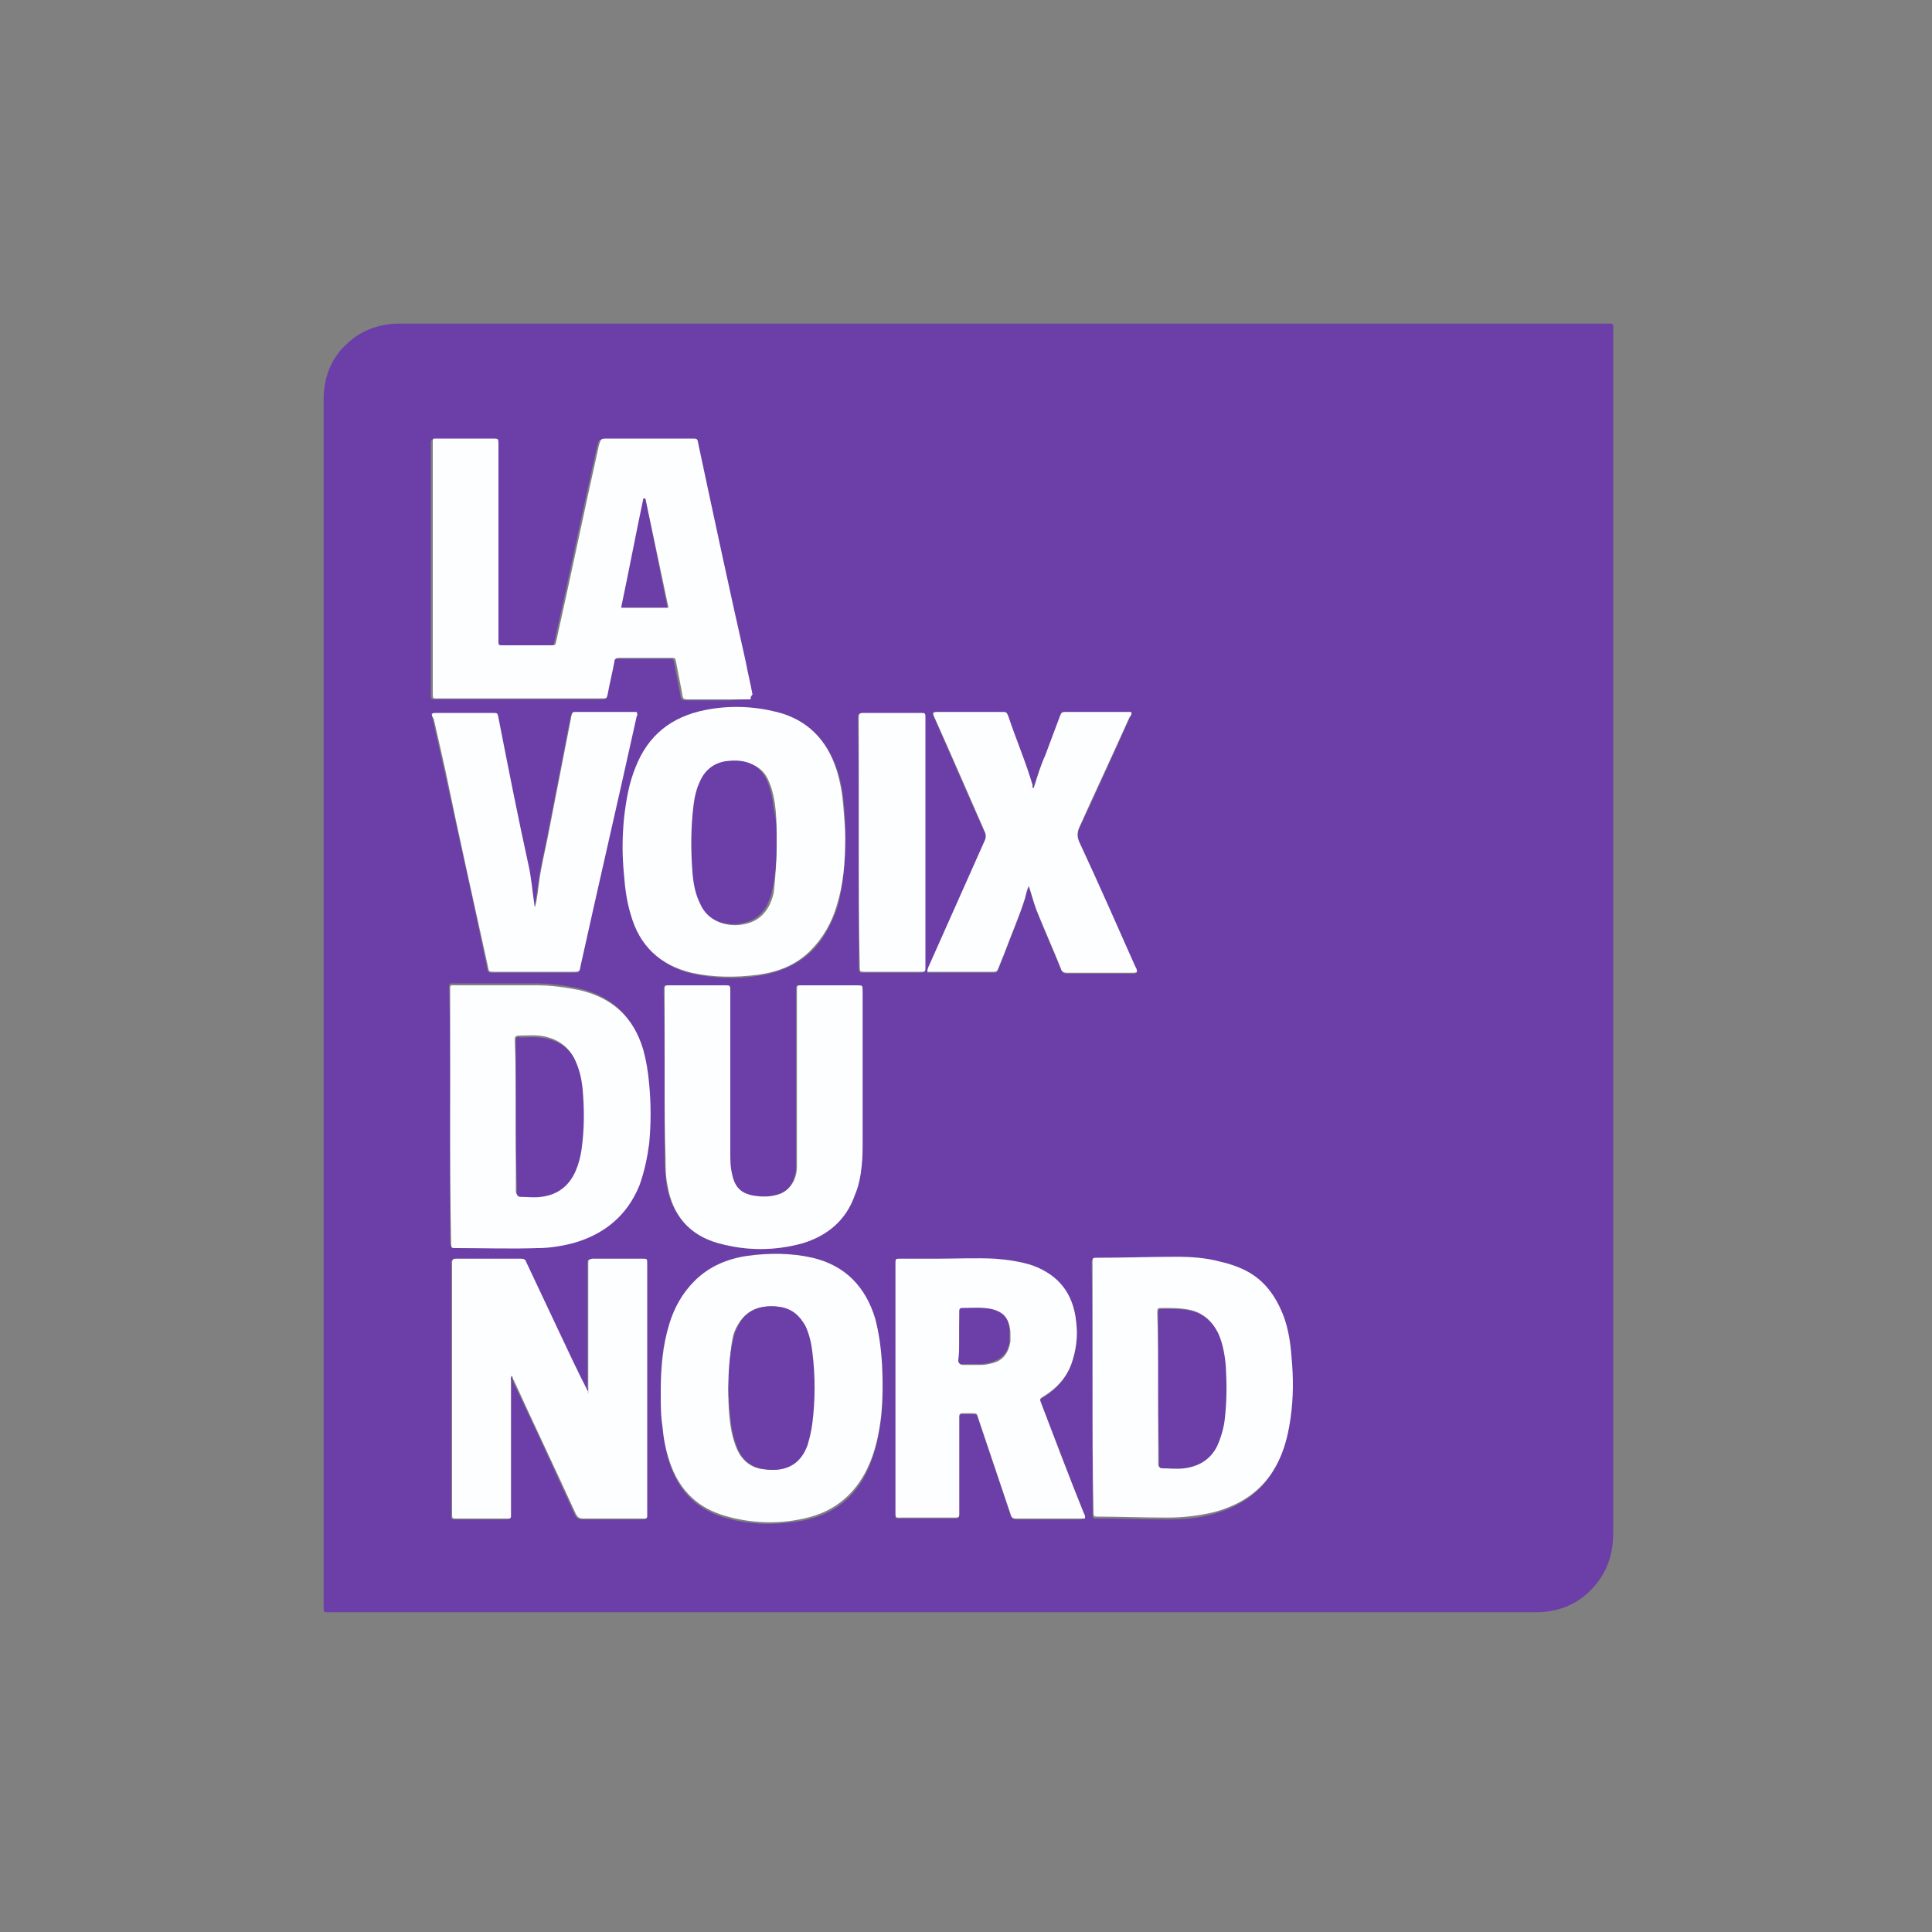
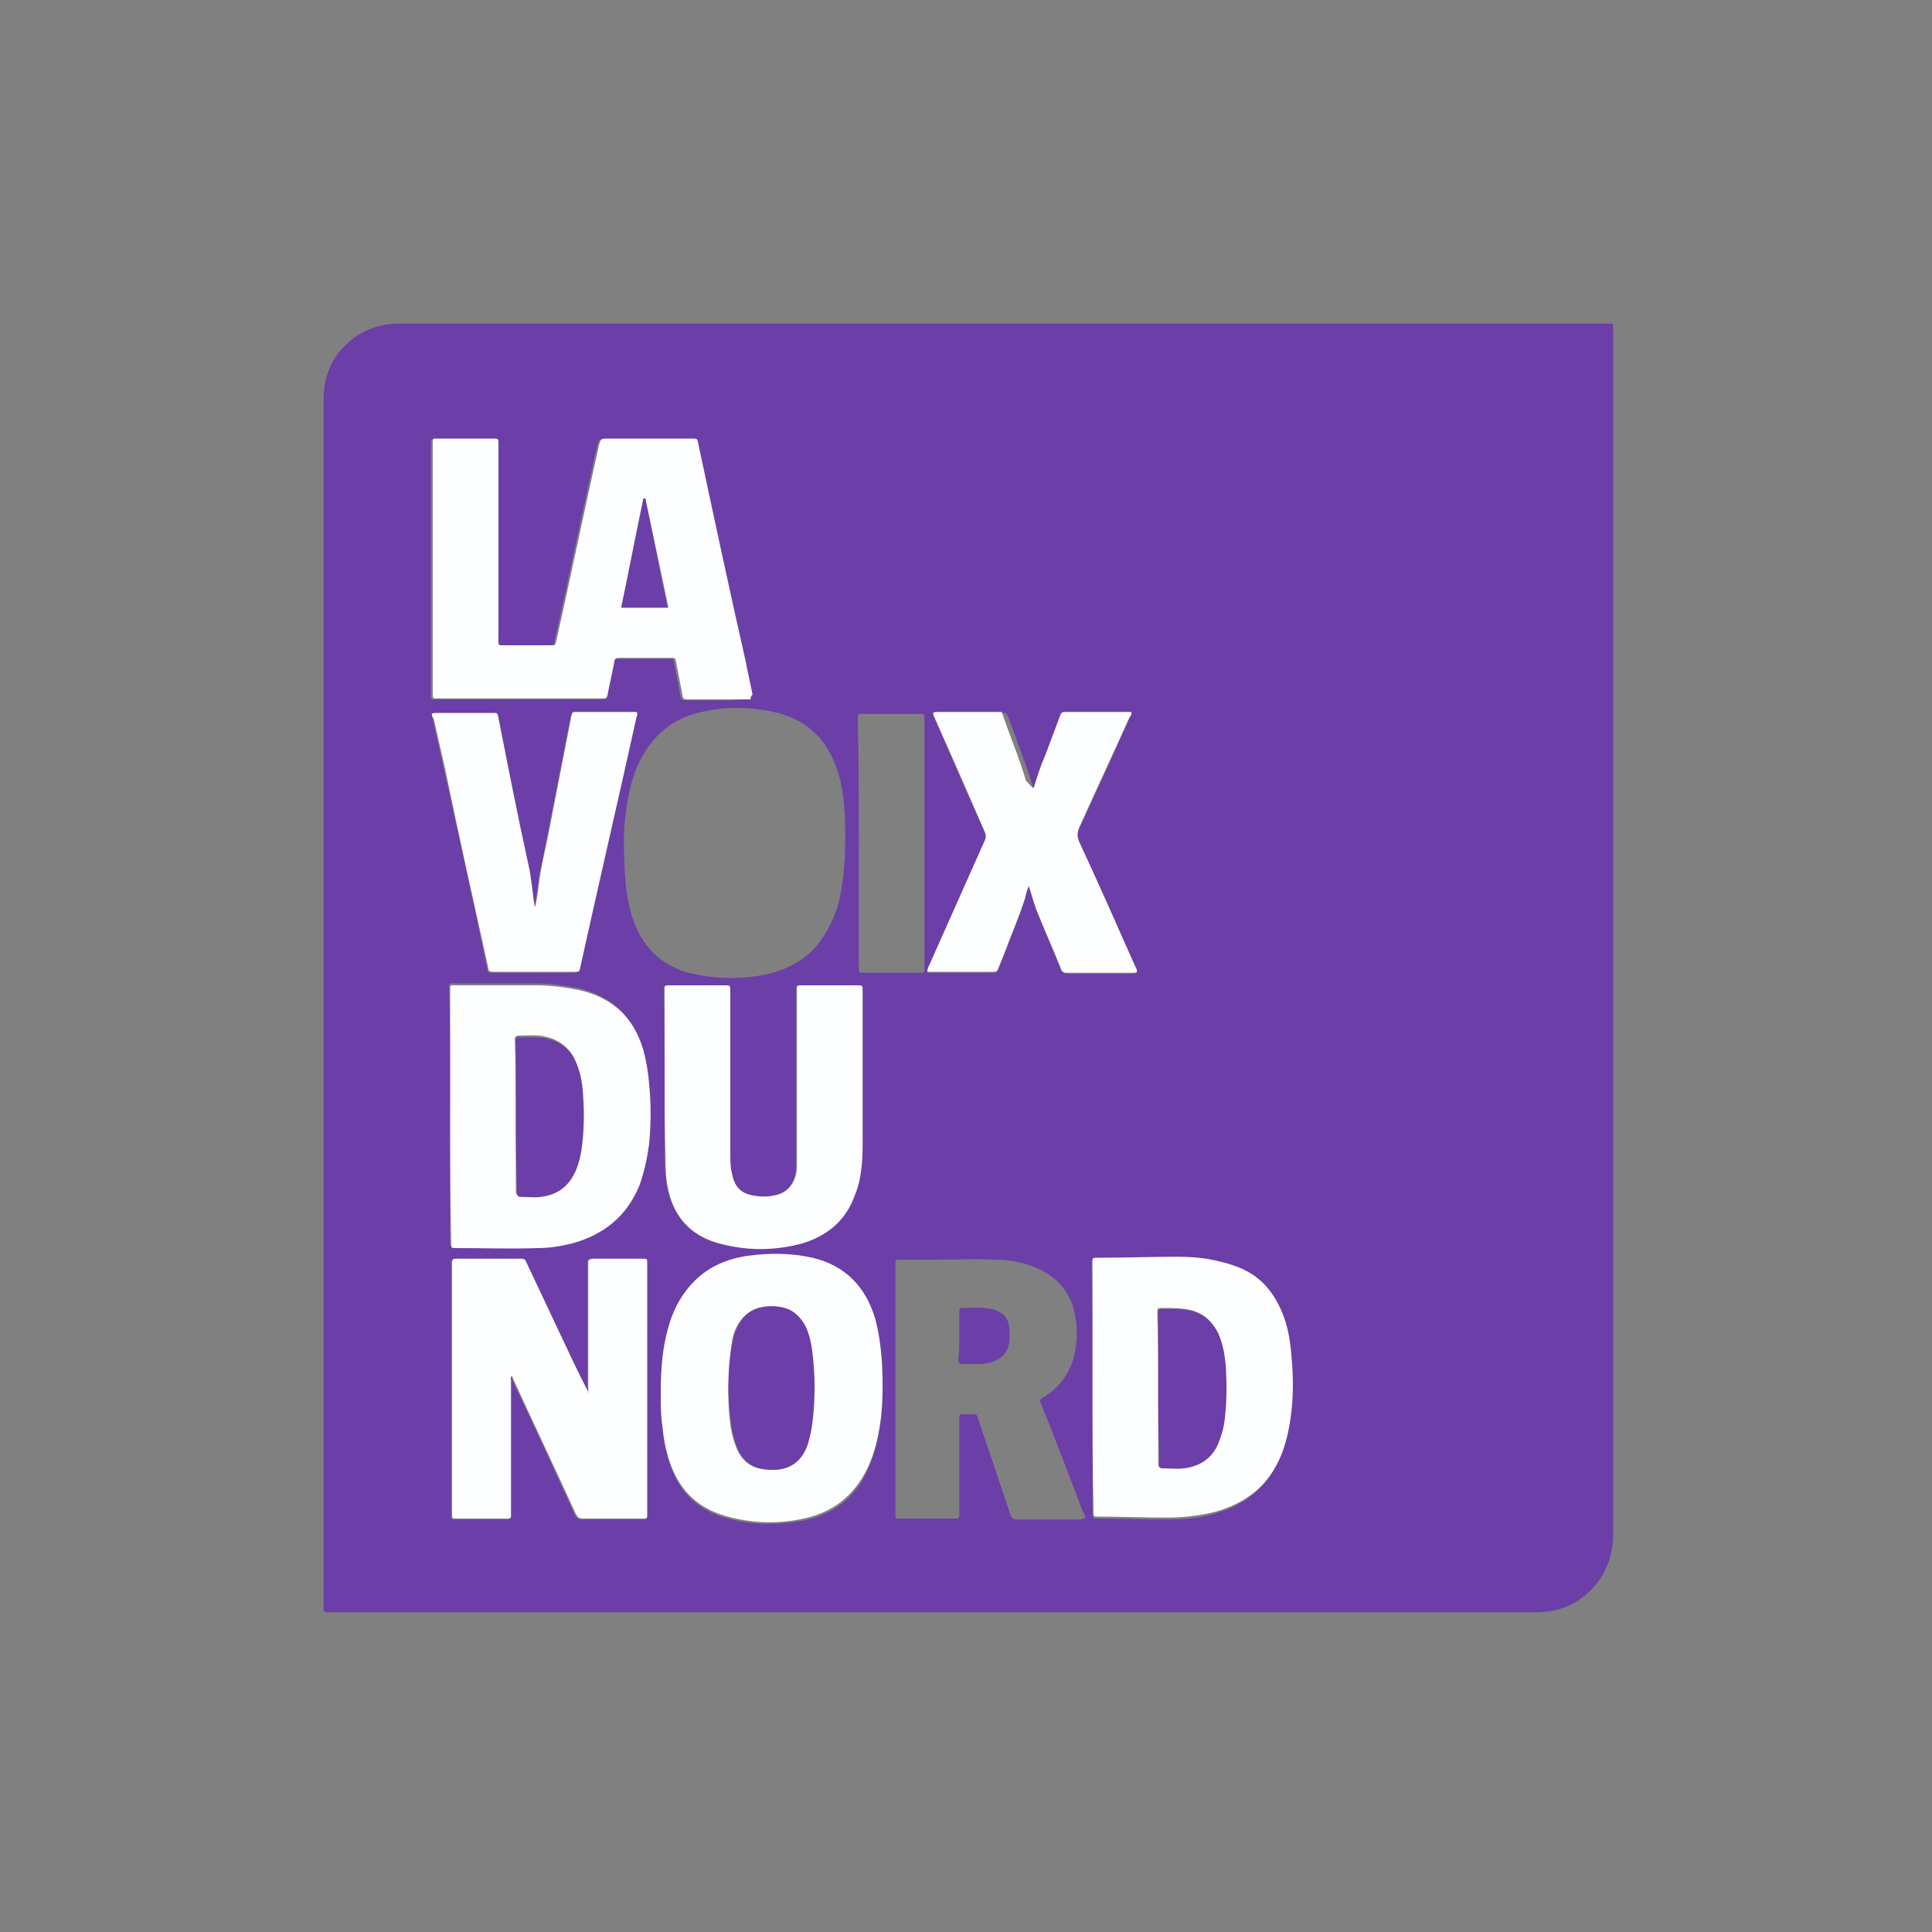
<svg xmlns="http://www.w3.org/2000/svg" version="1.1" id="Calque_1" x="0px" y="0px" viewBox="0 0 200 200" style="enable-background:new 0 0 200 200;" xml:space="preserve">
  <rect x="0" y="0" width="200" height="200" fill="#808080" stroke="none" />
  <style type="text/css">
	.st0{fill:#6C3EA8;}
	.st1{fill:#FDFEFF;}
</style>
  <g>
    <path class="st0" d="M97,166.9c-20.9,0-41.8,0-62.7,0c-0.9,0-0.8,0.1-0.8-0.8c0-41.6,0-83.2,0-124.7c0-2.2,0.7-4.2,2.3-5.7   c1.4-1.4,3.2-2.1,5.2-2.2c0.2,0,0.5,0,0.7,0c41.5,0,83,0,124.5,0c0.9,0,0.8-0.1,0.8,0.8c0,41.5,0,83,0,124.4c0,1.9-0.5,3.7-1.7,5.2   c-1.5,1.9-3.5,2.9-6,3c-0.3,0-0.7,0-1,0C137.8,166.9,117.4,166.9,97,166.9z M77.7,72.4c0-0.2,0-0.3,0-0.4c-0.2-1.1-0.5-2.3-0.7-3.4   c-1.6-7.5-3.2-15-4.9-22.5c-0.1-0.6-0.1-0.6-0.7-0.6c-2.9,0-5.8,0-8.7,0c-0.7,0-0.7,0-0.9,0.7c-1.5,6.7-2.9,13.5-4.4,20.2   c-0.1,0.5-0.1,0.5-0.6,0.5c-1.5,0-3.1,0-4.6,0c-0.9,0-0.8,0.1-0.8-0.8c0-6.7,0-13.4,0-20c0-0.6,0-0.6-0.6-0.6c-1.9,0-3.8,0-5.7,0   c-0.1,0-0.2,0-0.3,0c-0.1,0-0.2,0.1-0.2,0.2c0,0.1,0,0.2,0,0.4c0,8.6,0,17.1,0,25.7c0,0.7,0,0.6,0.6,0.6c0.1,0,0.1,0,0.2,0   c3.7,0,7.5,0,11.2,0c1.9,0,3.7,0,5.6,0c0.5,0,0.5,0,0.5-0.4c0.2-1.1,0.5-2.3,0.7-3.4c0.1-0.3,0.2-0.4,0.5-0.4c1.8,0,3.6,0,5.4,0   c0.4,0,0.4,0,0.5,0.5c0.2,1,0.4,2.1,0.6,3.1c0.1,0.7,0.1,0.7,0.8,0.7c1.5,0,3,0,4.5,0C76.5,72.4,77.1,72.4,77.7,72.4z M60.9,144.2   c0,0-0.1,0-0.1,0c-1-2.1-2-4.3-3.1-6.4c-1.1-2.3-2.2-4.7-3.3-7c-0.1-0.3-0.3-0.4-0.6-0.4c-2.2,0-4.4,0-6.7,0   c-0.3,0-0.5,0.1-0.4,0.4c0,0.2,0,0.3,0,0.5c0,6.8,0,13.6,0,20.4c0,1.7,0,3.4,0,5.1c0,0.5,0,0.5,0.5,0.5c1.6,0,3.2,0,4.8,0   c0.8,0,0.8,0.1,0.8-0.7c0-4.5,0-9,0-13.6c0-0.2-0.1-0.3,0.1-0.5c0.1,0.2,0.2,0.3,0.2,0.5c2.2,4.6,4.3,9.2,6.4,13.8   c0.2,0.4,0.4,0.5,0.8,0.5c2,0,3.9,0,5.9,0c0.8,0,0.7,0.1,0.7-0.8c0-8.5,0-16.9,0-25.4c0-0.1,0-0.2,0-0.2c0-0.5,0-0.5-0.5-0.5   c-0.9,0-1.7,0-2.6,0c-0.9,0-1.7,0-2.6,0c-0.4,0-0.4,0-0.4,0.5c0,0.1,0,0.2,0,0.4c0,4.1,0,8.3,0,12.4   C60.9,143.7,60.9,144,60.9,144.2z M87.5,86.7c0-0.9,0-2-0.1-3.1c-0.1-1.3-0.3-2.6-0.7-3.8c-1-3.1-3-5.2-6.2-6   c-2.5-0.6-5-0.7-7.4-0.2c-3.4,0.6-5.8,2.6-7.2,5.9c-0.7,1.7-1,3.5-1.2,5.3c-0.2,2-0.1,3.9,0,5.9c0.1,1.4,0.3,2.7,0.7,4.1   c1,3.2,3.1,5.3,6.3,6c2.3,0.5,4.6,0.6,6.9,0.2c2-0.3,3.9-1.1,5.4-2.5c1.3-1.3,2.1-2.9,2.7-4.6C87.3,91.6,87.5,89.3,87.5,86.7z    M68.4,144.2c0,1.2,0.1,2.5,0.2,3.8c0.2,1.4,0.4,2.7,0.9,4c1,2.6,2.8,4.3,5.5,5.1c2.7,0.8,5.4,0.8,8.2,0.3c3.4-0.7,5.7-2.7,6.9-5.9   c0.6-1.5,0.9-3,1.1-4.6c0.2-1.9,0.2-3.7,0.1-5.6c-0.1-1.6-0.3-3.1-0.7-4.6c-0.9-3.4-3.1-5.5-6.5-6.3c-2.2-0.5-4.4-0.6-6.7-0.2   c-2.1,0.3-4,1.1-5.5,2.6c-1.2,1.2-2,2.7-2.6,4.4C68.5,139.3,68.4,141.7,68.4,144.2z M113.1,143.7c0,4.3,0,8.6,0,12.9   c0,0.6,0,0.6,0.5,0.6c2.4,0,4.8,0.1,7.1,0.1c1.7,0,3.4-0.1,5-0.6c3.2-0.9,5.5-2.7,6.8-5.8c0.5-1.3,0.8-2.6,1-3.9   c0.3-2.1,0.3-4.2,0.1-6.3c-0.1-1.4-0.4-2.9-0.8-4.2c-0.7-2.1-2-3.8-4-4.8c-0.8-0.4-1.7-0.7-2.6-0.9c-1.5-0.3-3-0.5-4.5-0.5   c-2.7,0-5.4,0-8.1,0.1c-0.7,0-0.6,0-0.6,0.7C113.1,135.2,113.1,139.5,113.1,143.7z M46.6,115.5c0,4.3,0,8.6,0,12.9   c0,0.6,0,0.6,0.5,0.6c2.8,0,5.7,0.1,8.5,0c1.2,0,2.4-0.2,3.6-0.5c3.3-0.9,5.7-2.8,6.9-6c0.6-1.4,0.9-2.8,1-4.3   c0.2-2.1,0.2-4.1,0-6.2c-0.1-1.2-0.3-2.3-0.6-3.5c-1-3.3-3.2-5.4-6.6-6.2c-1.5-0.3-3-0.5-4.5-0.5c-2.7,0-5.5,0-8.2,0   c-0.8,0-0.7-0.1-0.7,0.7C46.6,107,46.7,111.2,46.6,115.5z M112.3,157.2c0.1-0.3-0.1-0.5-0.2-0.7c-1.4-3.7-2.8-7.4-4.3-11.1   c-0.2-0.5-0.2-0.5,0.3-0.8c1.3-0.8,2.2-1.9,2.8-3.3c0.5-1.4,0.7-2.9,0.5-4.4c-0.3-2.9-1.8-4.8-4.5-5.8c-1.3-0.5-2.6-0.7-3.9-0.7   c-2-0.1-4.1,0-6.1,0c-1.2,0-2.4,0-3.7,0c-0.5,0-0.5,0-0.5,0.5c0,0.1,0,0.2,0,0.4c0,7.6,0,15.2,0,22.8c0,0.8,0,1.7,0,2.5   c0,0.7-0.1,0.6,0.7,0.6c1.8,0,3.5,0,5.3,0c0.1,0,0.2,0,0.3,0c0.2,0,0.3-0.1,0.3-0.3c0-0.2,0-0.3,0-0.5c0-3.1,0-6.2,0-9.3   c0-0.1,0-0.3,0-0.4c0-0.2,0.1-0.3,0.3-0.3c0.3,0,0.6,0,0.9,0c0.7,0,0.6,0,0.8,0.6c1.1,3.3,2.2,6.5,3.3,9.8c0.1,0.3,0.3,0.5,0.6,0.5   c2.2,0,4.5,0,6.7,0C112,157.2,112.2,157.2,112.3,157.2z M68.8,111.7c0,2.7,0,5.5,0,8.2c0,0.9,0.1,1.9,0.2,2.8   c0.6,3.1,2.3,5.1,5.3,6c2.9,0.8,5.8,0.8,8.7,0c2.6-0.7,4.4-2.4,5.4-5c0.4-1,0.6-2,0.7-3c0.1-0.9,0.1-1.7,0.1-2.6   c0-5.2,0-10.3,0-15.5c0-0.6,0-0.6-0.6-0.6c-1.9,0-3.8,0-5.7,0c-0.5,0-0.5,0-0.5,0.5c0,0.1,0,0.3,0,0.4c0,5.4,0,10.7,0,16.1   c0,0.6,0,1.2,0,1.8c0,0.5-0.1,1-0.3,1.4c-0.3,0.8-0.9,1.3-1.8,1.5c-0.7,0.2-1.5,0.2-2.2,0.1c-1.4-0.2-2.1-0.9-2.4-2.2   c-0.2-0.8-0.2-1.5-0.2-2.3c0-5.6,0-11.2,0-16.7c0-0.6,0.1-0.6-0.6-0.6c-1.9,0-3.7,0-5.6,0c-0.1,0-0.2,0-0.3,0   c-0.2,0-0.3,0.1-0.3,0.3c0,0.1,0,0.3,0,0.4C68.8,105.7,68.8,108.7,68.8,111.7z M107,81.6c-0.1-0.1-0.1-0.1-0.1-0.2   c-0.7-2.4-1.7-4.8-2.5-7.1c-0.2-0.5-0.2-0.5-0.7-0.5c-2.2,0-4.4,0-6.7,0c-0.1,0-0.3,0-0.4,0.1c0,0.2,0.1,0.4,0.2,0.6   c1.7,3.9,3.4,7.8,5.1,11.6c0.2,0.4,0.2,0.7,0,1.1c-1.9,4.3-3.8,8.5-5.7,12.8c-0.1,0.2-0.2,0.4-0.2,0.7c0.4,0,0.7,0,1.1,0   c1.9,0,3.7,0,5.6,0c0.5,0,0.5,0,0.7-0.5c0.2-0.5,0.4-1,0.6-1.5c0.7-1.9,1.5-3.7,2.1-5.6c0.1-0.4,0.2-0.9,0.4-1.3   c0.3,0.9,0.5,1.7,0.8,2.5c0.8,2,1.7,4,2.5,6c0.2,0.4,0.3,0.5,0.7,0.5c2.2,0,4.4,0,6.7,0c0.2,0,0.3,0,0.5-0.1c0-0.2-0.1-0.4-0.2-0.6   c-1.9-4.3-3.9-8.6-5.8-12.9c-0.2-0.5-0.2-0.9,0-1.4c1.8-3.8,3.5-7.6,5.2-11.4c0.1-0.2,0.3-0.4,0.2-0.6c-2.3,0-4.6,0-6.9,0   c-0.3,0-0.4,0.2-0.5,0.5c-0.5,1.3-1,2.7-1.5,4C107.7,79.3,107.3,80.4,107,81.6z M44.7,73.9c0,0.2,0.1,0.4,0.1,0.6   c0.4,1.8,0.8,3.5,1.2,5.3c1.5,6.8,3,13.5,4.4,20.3c0.1,0.6,0.1,0.6,0.7,0.6c2.7,0,5.5,0,8.2,0c0.6,0,0.6,0,0.7-0.6   c1.9-8.6,3.9-17.2,5.8-25.8c0-0.1,0.1-0.3,0-0.5c-2.1,0-4.2,0-6.4,0c-0.2,0-0.3,0.1-0.3,0.3c0,0.1,0,0.2-0.1,0.4   c-0.8,4.1-1.6,8.2-2.4,12.3c-0.3,1.6-0.7,3.1-0.9,4.7c-0.1,0.8-0.2,1.6-0.4,2.5c0-0.2-0.1-0.3-0.1-0.4c-0.2-1.3-0.3-2.7-0.6-4   c-1-5.1-2.1-10.2-3.1-15.2c-0.1-0.5-0.1-0.5-0.6-0.5c-1.9,0-3.9,0-5.8,0C45.1,73.8,44.9,73.7,44.7,73.9z M88.9,87.3   c0,4.3,0,8.6,0,12.8c0,0.6,0,0.6,0.6,0.6c1.9,0,3.8,0,5.7,0c0.5,0,0.5,0,0.5-0.5c0-8.6,0-17.2,0-25.8c0-0.5,0-0.5-0.6-0.5   c-1.9,0-3.7,0-5.6,0c-0.7,0-0.7-0.1-0.7,0.7C88.9,78.7,88.9,83,88.9,87.3z" />
    <path class="st1" d="M77.7,72.4c-0.6,0-1.2,0-1.8,0c-1.5,0-3,0-4.5,0c-0.7,0-0.7,0-0.8-0.7c-0.2-1-0.4-2.1-0.6-3.1   c-0.1-0.5-0.1-0.5-0.5-0.5c-1.8,0-3.6,0-5.4,0c-0.3,0-0.5,0.1-0.5,0.4c-0.2,1.1-0.5,2.3-0.7,3.4c-0.1,0.4-0.1,0.4-0.5,0.4   c-1.9,0-3.7,0-5.6,0c-3.7,0-7.5,0-11.2,0c-0.1,0-0.1,0-0.2,0c-0.6,0-0.6,0.1-0.6-0.6c0-8.6,0-17.1,0-25.7c0-0.1,0-0.2,0-0.4   c0-0.2,0.1-0.2,0.2-0.2c0.1,0,0.2,0,0.3,0c1.9,0,3.8,0,5.7,0c0.6,0,0.6,0,0.6,0.6c0,6.7,0,13.4,0,20c0,0.9-0.1,0.8,0.8,0.8   c1.5,0,3.1,0,4.6,0c0.5,0,0.5,0,0.6-0.5c1.5-6.7,2.9-13.5,4.4-20.2c0.2-0.7,0.2-0.7,0.9-0.7c2.9,0,5.8,0,8.7,0c0.6,0,0.6,0,0.7,0.6   c1.6,7.5,3.2,15,4.9,22.5c0.2,1.1,0.5,2.3,0.7,3.4C77.7,72.1,77.7,72.2,77.7,72.4z M66.8,51.6c0,0-0.1,0-0.1,0   c-0.8,3.8-1.5,7.5-2.3,11.3c1.6,0,3.2,0,4.8,0C68.4,59.1,67.6,55.3,66.8,51.6z" />
    <path class="st1" d="M60.9,144.2c0-0.2,0-0.4,0-0.6c0-4.1,0-8.3,0-12.4c0-0.1,0-0.2,0-0.4c0-0.4,0-0.4,0.4-0.5c0.9,0,1.7,0,2.6,0   c0.9,0,1.7,0,2.6,0c0.5,0,0.5,0,0.5,0.5c0,0.1,0,0.2,0,0.2c0,8.5,0,16.9,0,25.4c0,0.9,0.1,0.8-0.7,0.8c-2,0-3.9,0-5.9,0   c-0.4,0-0.6-0.1-0.8-0.5c-2.1-4.6-4.3-9.2-6.4-13.8c-0.1-0.1-0.1-0.3-0.2-0.5c-0.2,0.2-0.1,0.4-0.1,0.5c0,4.5,0,9,0,13.6   c0,0.8,0.1,0.7-0.8,0.7c-1.6,0-3.2,0-4.8,0c-0.5,0-0.5,0-0.5-0.5c0-1.7,0-3.4,0-5.1c0-6.8,0-13.6,0-20.4c0-0.2,0-0.3,0-0.5   c0-0.3,0.1-0.4,0.4-0.4c2.2,0,4.4,0,6.7,0c0.4,0,0.5,0.1,0.6,0.4c1.1,2.3,2.2,4.7,3.3,7c1,2.1,2,4.3,3.1,6.4   C60.8,144.2,60.8,144.2,60.9,144.2z" />
-     <path class="st1" d="M87.5,86.7c0,2.6-0.2,4.9-0.9,7.1c-0.5,1.7-1.4,3.3-2.7,4.6c-1.5,1.5-3.3,2.2-5.4,2.5   c-2.3,0.3-4.6,0.3-6.9-0.2c-3.3-0.8-5.4-2.8-6.3-6c-0.4-1.3-0.6-2.7-0.7-4.1c-0.2-2-0.2-3.9,0-5.9c0.2-1.8,0.5-3.6,1.2-5.3   c1.3-3.3,3.7-5.2,7.2-5.9c2.5-0.5,5-0.4,7.4,0.2c3.2,0.8,5.2,2.9,6.2,6c0.4,1.3,0.6,2.5,0.7,3.8C87.4,84.7,87.5,85.8,87.5,86.7z    M80.4,87c0-0.9,0-2-0.1-3.1c-0.1-1-0.3-2.1-0.7-3c-0.4-1-1.1-1.6-2.1-1.9c-0.7-0.2-1.5-0.2-2.2-0.1c-1.2,0.2-2.1,0.9-2.6,2   c-0.4,0.8-0.6,1.6-0.7,2.5c-0.3,2.4-0.3,4.8-0.1,7.2c0.1,1.1,0.3,2.1,0.8,3.1c0.5,1.1,1.4,1.8,2.6,2c0.5,0.1,1.1,0.1,1.6,0   c1.2-0.2,2.1-0.8,2.7-1.9c0.2-0.4,0.4-0.9,0.5-1.4C80.3,90.6,80.4,88.9,80.4,87z" />
    <path class="st1" d="M68.4,144.2c0-2.5,0.2-4.9,0.9-7.2c0.5-1.6,1.3-3.1,2.6-4.4c1.5-1.5,3.4-2.3,5.5-2.6c2.2-0.3,4.5-0.3,6.7,0.2   c3.4,0.8,5.5,3,6.5,6.3c0.4,1.5,0.6,3.1,0.7,4.6c0.1,1.9,0.1,3.7-0.1,5.6c-0.2,1.6-0.5,3.1-1.1,4.6c-1.3,3.2-3.6,5.2-6.9,5.9   c-2.7,0.6-5.5,0.5-8.2-0.3c-2.7-0.8-4.5-2.5-5.5-5.1c-0.5-1.3-0.8-2.7-0.9-4C68.4,146.7,68.4,145.4,68.4,144.2z M75.4,143.7   c0,1,0,1.9,0.1,2.9c0.1,1.1,0.3,2.2,0.7,3.2c0.5,1.3,1.5,2.2,2.9,2.3c2.3,0.3,3.7-0.6,4.4-2.5c0.3-0.7,0.5-1.5,0.5-2.3   c0.3-2.4,0.3-4.9,0-7.3c-0.1-0.9-0.3-1.8-0.7-2.7c-0.5-1.1-1.4-1.8-2.6-2c-0.6-0.1-1.2-0.1-1.8,0c-1.1,0.2-1.9,0.8-2.5,1.8   c-0.3,0.5-0.5,1-0.6,1.6C75.5,140.4,75.5,142.1,75.4,143.7z" />
    <path class="st1" d="M113.1,143.7c0-4.3,0-8.5,0-12.8c0-0.7-0.1-0.7,0.6-0.7c2.7,0,5.4-0.1,8.1-0.1c1.5,0,3,0.1,4.5,0.5   c0.9,0.2,1.8,0.5,2.6,0.9c2,1,3.2,2.7,4,4.8c0.5,1.4,0.7,2.8,0.8,4.2c0.2,2.1,0.2,4.2-0.1,6.3c-0.2,1.4-0.5,2.7-1,3.9   c-1.3,3.1-3.6,4.9-6.8,5.8c-1.6,0.4-3.3,0.6-5,0.6c-2.4,0-4.8-0.1-7.1-0.1c-0.5,0-0.5,0-0.5-0.6C113.1,152.3,113.1,148,113.1,143.7   z M119.9,143.7c0,2.2,0,4.4,0,6.6c0,0.4,0,0.9,0,1.3c0,0.2,0.1,0.3,0.3,0.3c0.8,0,1.5,0.1,2.3,0c1.5-0.2,2.7-0.9,3.4-2.3   c0.5-0.9,0.7-1.9,0.8-2.9c0.2-1.8,0.2-3.5,0.1-5.3c-0.1-1.2-0.3-2.4-0.8-3.5c-0.6-1.2-1.5-2-2.8-2.3c-0.9-0.2-1.9-0.2-2.8-0.2   c-0.6,0-0.6,0-0.6,0.6C119.9,138.6,119.9,141.2,119.9,143.7z" />
    <path class="st1" d="M46.6,115.5c0-4.3,0-8.5,0-12.8c0-0.8-0.1-0.7,0.7-0.7c2.7,0,5.5,0,8.2,0c1.5,0,3,0.2,4.5,0.5   c3.4,0.8,5.6,2.8,6.6,6.2c0.3,1.1,0.5,2.3,0.6,3.5c0.2,2.1,0.2,4.1,0,6.2c-0.2,1.5-0.5,2.9-1,4.3c-1.3,3.2-3.7,5.1-6.9,6   c-1.2,0.3-2.4,0.5-3.6,0.5c-2.8,0.1-5.7,0-8.5,0c-0.5,0-0.5,0-0.5-0.6C46.6,124.1,46.6,119.8,46.6,115.5z M53.4,115.5   c0,2.3,0,4.6,0,6.9c0,0.3,0,0.6,0,0.9c0,0.3,0.1,0.4,0.4,0.4c0.7,0,1.4,0.1,2.1,0c1.7-0.2,3-1.1,3.6-2.7c0.3-0.7,0.5-1.4,0.6-2.2   c0.3-2.1,0.3-4.3,0.1-6.4c-0.1-0.9-0.3-1.8-0.7-2.7c-0.6-1.3-1.7-2.1-3.1-2.4c-0.9-0.2-1.8-0.1-2.7-0.1c-0.2,0-0.4,0.1-0.4,0.3   c0,0.1,0,0.3,0,0.4C53.4,110.5,53.4,113,53.4,115.5z" />
-     <path class="st1" d="M112.3,157.2c-0.1,0-0.2,0-0.4,0c-2.2,0-4.5,0-6.7,0c-0.4,0-0.5-0.1-0.6-0.5c-1.1-3.3-2.2-6.5-3.3-9.8   c-0.2-0.6-0.1-0.6-0.8-0.6c-0.3,0-0.6,0-0.9,0c-0.2,0-0.3,0.1-0.3,0.3c0,0.1,0,0.3,0,0.4c0,3.1,0,6.2,0,9.3c0,0.2,0,0.3,0,0.5   c0,0.2-0.1,0.3-0.3,0.3c-0.1,0-0.2,0-0.3,0c-1.8,0-3.5,0-5.3,0c-0.7,0-0.7,0.1-0.7-0.6c0-0.8,0-1.7,0-2.5c0-7.6,0-15.2,0-22.8   c0-0.1,0-0.2,0-0.4c0-0.5,0-0.5,0.5-0.5c1.2,0,2.4,0,3.7,0c2,0,4.1-0.1,6.1,0c1.3,0.1,2.7,0.3,3.9,0.7c2.7,1,4.2,2.9,4.5,5.8   c0.2,1.5,0,3-0.5,4.4c-0.5,1.4-1.5,2.5-2.8,3.3c-0.5,0.3-0.5,0.3-0.3,0.8c1.4,3.7,2.8,7.4,4.3,11.1   C112.2,156.7,112.4,156.9,112.3,157.2z M99.3,138.4c0,0.8,0,1.7,0,2.5c0,0.3,0.1,0.4,0.4,0.4c0.6,0,1.3,0,1.9,0   c0.4,0,0.8-0.1,1.2-0.2c1.1-0.3,1.6-1.1,1.8-2.2c0-0.3,0-0.7,0-1c-0.1-1.3-0.7-2-1.9-2.3c-1-0.2-2-0.1-3-0.1   c-0.3,0-0.3,0.2-0.3,0.4C99.3,136.7,99.3,137.6,99.3,138.4z" />
    <path class="st1" d="M68.8,111.7c0-3,0-6,0-9c0-0.1,0-0.3,0-0.4c0-0.2,0.1-0.3,0.3-0.3c0.1,0,0.2,0,0.3,0c1.9,0,3.7,0,5.6,0   c0.6,0,0.6,0,0.6,0.6c0,5.6,0,11.2,0,16.7c0,0.8,0,1.5,0.2,2.3c0.3,1.4,1,2,2.4,2.2c0.7,0.1,1.5,0.1,2.2-0.1   c0.8-0.2,1.4-0.7,1.8-1.5c0.2-0.5,0.3-0.9,0.3-1.4c0-0.6,0-1.2,0-1.8c0-5.4,0-10.7,0-16.1c0-0.1,0-0.3,0-0.4c0-0.5,0-0.5,0.5-0.5   c1.9,0,3.8,0,5.7,0c0.6,0,0.6,0,0.6,0.6c0,5.2,0,10.3,0,15.5c0,0.9,0,1.7-0.1,2.6c-0.1,1-0.3,2.1-0.7,3c-0.9,2.6-2.8,4.2-5.4,5   c-2.9,0.8-5.8,0.8-8.7,0c-3-0.8-4.8-2.9-5.3-6c-0.2-0.9-0.2-1.9-0.2-2.8C68.8,117.2,68.8,114.5,68.8,111.7z" />
-     <path class="st1" d="M107,81.6c0.4-1.2,0.7-2.3,1.2-3.4c0.5-1.3,1-2.7,1.5-4c0.1-0.2,0.1-0.5,0.5-0.5c2.3,0,4.6,0,6.9,0   c0.1,0.3-0.1,0.4-0.2,0.6c-1.7,3.8-3.5,7.6-5.2,11.4c-0.2,0.5-0.2,0.9,0,1.4c2,4.3,3.9,8.6,5.8,12.9c0.1,0.2,0.2,0.3,0.2,0.6   c-0.1,0.1-0.3,0.1-0.5,0.1c-2.2,0-4.4,0-6.7,0c-0.4,0-0.6-0.1-0.7-0.5c-0.8-2-1.7-4-2.5-6c-0.3-0.8-0.5-1.6-0.8-2.5   c-0.2,0.4-0.3,0.9-0.4,1.3c-0.6,1.9-1.4,3.7-2.1,5.6c-0.2,0.5-0.4,1-0.6,1.5c-0.2,0.5-0.2,0.5-0.7,0.5c-1.9,0-3.7,0-5.6,0   c-0.4,0-0.7,0-1.1,0c0-0.3,0.1-0.5,0.2-0.7c1.9-4.3,3.8-8.5,5.7-12.8c0.2-0.4,0.2-0.7,0-1.1c-1.7-3.9-3.4-7.8-5.1-11.6   c-0.1-0.2-0.2-0.4-0.2-0.6c0.1-0.1,0.3-0.1,0.4-0.1c2.2,0,4.4,0,6.7,0c0.5,0,0.5,0,0.7,0.5c0.8,2.4,1.8,4.7,2.5,7.1   C106.8,81.5,106.9,81.5,107,81.6z" />
+     <path class="st1" d="M107,81.6c0.4-1.2,0.7-2.3,1.2-3.4c0.5-1.3,1-2.7,1.5-4c0.1-0.2,0.1-0.5,0.5-0.5c2.3,0,4.6,0,6.9,0   c0.1,0.3-0.1,0.4-0.2,0.6c-1.7,3.8-3.5,7.6-5.2,11.4c-0.2,0.5-0.2,0.9,0,1.4c2,4.3,3.9,8.6,5.8,12.9c0.1,0.2,0.2,0.3,0.2,0.6   c-0.1,0.1-0.3,0.1-0.5,0.1c-2.2,0-4.4,0-6.7,0c-0.4,0-0.6-0.1-0.7-0.5c-0.8-2-1.7-4-2.5-6c-0.3-0.8-0.5-1.6-0.8-2.5   c-0.2,0.4-0.3,0.9-0.4,1.3c-0.6,1.9-1.4,3.7-2.1,5.6c-0.2,0.5-0.4,1-0.6,1.5c-0.2,0.5-0.2,0.5-0.7,0.5c-1.9,0-3.7,0-5.6,0   c-0.4,0-0.7,0-1.1,0c0-0.3,0.1-0.5,0.2-0.7c1.9-4.3,3.8-8.5,5.7-12.8c0.2-0.4,0.2-0.7,0-1.1c-1.7-3.9-3.4-7.8-5.1-11.6   c-0.1-0.2-0.2-0.4-0.2-0.6c0.1-0.1,0.3-0.1,0.4-0.1c2.2,0,4.4,0,6.7,0c0.8,2.4,1.8,4.7,2.5,7.1   C106.8,81.5,106.9,81.5,107,81.6z" />
    <path class="st1" d="M44.7,73.9c0.2-0.1,0.4-0.1,0.5-0.1c1.9,0,3.9,0,5.8,0c0.5,0,0.5,0,0.6,0.5c1,5.1,2,10.2,3.1,15.2   c0.3,1.3,0.4,2.7,0.6,4c0,0.1,0,0.2,0.1,0.4c0.2-0.9,0.3-1.7,0.4-2.5c0.2-1.6,0.6-3.2,0.9-4.7c0.8-4.1,1.6-8.2,2.4-12.3   c0-0.1,0-0.2,0.1-0.4c0-0.2,0.1-0.3,0.3-0.3c2.1,0,4.3,0,6.4,0c0.1,0.2,0.1,0.3,0,0.5c-1.9,8.6-3.9,17.2-5.8,25.8   c-0.1,0.6-0.1,0.6-0.7,0.6c-2.7,0-5.5,0-8.2,0c-0.6,0-0.6,0-0.7-0.6c-1.5-6.8-3-13.5-4.4-20.3c-0.4-1.8-0.8-3.5-1.2-5.3   C44.8,74.3,44.7,74.1,44.7,73.9z" />
-     <path class="st1" d="M88.9,87.3c0-4.3,0-8.6,0-12.8c0-0.7,0-0.7,0.7-0.7c1.9,0,3.7,0,5.6,0c0.6,0,0.6,0,0.6,0.5   c0,8.6,0,17.2,0,25.8c0,0.5,0,0.5-0.5,0.5c-1.9,0-3.8,0-5.7,0c-0.6,0-0.6,0-0.6-0.6C88.9,95.8,88.9,91.5,88.9,87.3z" />
    <path class="st0" d="M66.8,51.6c0.8,3.8,1.5,7.5,2.3,11.3c-1.6,0-3.2,0-4.8,0c0.8-3.8,1.5-7.5,2.3-11.3   C66.7,51.6,66.8,51.6,66.8,51.6z" />
-     <path class="st0" d="M80.4,87c0,1.9-0.1,3.6-0.5,5.3c-0.1,0.5-0.3,0.9-0.5,1.4c-0.6,1.1-1.5,1.7-2.7,1.9c-0.5,0.1-1.1,0.1-1.6,0   c-1.2-0.2-2.1-0.9-2.6-2c-0.5-1-0.7-2-0.8-3.1c-0.2-2.4-0.2-4.8,0.1-7.2c0.1-0.8,0.3-1.7,0.7-2.5c0.5-1.1,1.4-1.8,2.6-2   c0.8-0.1,1.5-0.1,2.2,0.1c1,0.3,1.7,1,2.1,1.9c0.4,1,0.6,2,0.7,3C80.4,85,80.4,86.1,80.4,87z" />
    <path class="st0" d="M75.4,143.7c0-1.7,0.1-3.3,0.5-5c0.1-0.6,0.3-1.1,0.6-1.6c0.5-1,1.4-1.6,2.5-1.8c0.6-0.1,1.2-0.1,1.8,0   c1.2,0.2,2,0.9,2.6,2c0.4,0.9,0.6,1.8,0.7,2.7c0.3,2.4,0.3,4.9,0,7.3c-0.1,0.8-0.3,1.6-0.5,2.3c-0.7,1.9-2.1,2.8-4.4,2.5   c-1.5-0.2-2.4-1-2.9-2.3c-0.4-1-0.6-2.1-0.7-3.2C75.5,145.6,75.4,144.7,75.4,143.7z" />
    <path class="st0" d="M119.9,143.7c0-2.5,0-5,0-7.6c0-0.6,0-0.6,0.6-0.6c0.9,0,1.9,0,2.8,0.2c1.3,0.3,2.2,1.1,2.8,2.3   c0.5,1.1,0.7,2.3,0.8,3.5c0.1,1.8,0.1,3.5-0.1,5.3c-0.1,1-0.4,2-0.8,2.9c-0.7,1.4-1.9,2.1-3.4,2.3c-0.8,0.1-1.5,0-2.3,0   c-0.2,0-0.3-0.1-0.3-0.3c0-0.4,0-0.9,0-1.3C119.9,148.1,119.9,145.9,119.9,143.7z" />
    <path class="st0" d="M53.4,115.5c0-2.5,0-5,0-7.4c0-0.1,0-0.3,0-0.4c0-0.3,0.1-0.4,0.4-0.3c0.9,0,1.8-0.1,2.7,0.1   c1.4,0.3,2.5,1,3.1,2.4c0.4,0.9,0.6,1.8,0.7,2.7c0.2,2.2,0.2,4.3-0.1,6.4c-0.1,0.7-0.3,1.5-0.6,2.2c-0.7,1.6-1.9,2.5-3.6,2.7   c-0.7,0.1-1.4,0-2.1,0c-0.3,0-0.4-0.2-0.4-0.4c0-0.3,0-0.6,0-0.9C53.4,120.1,53.4,117.8,53.4,115.5z" />
    <path class="st0" d="M99.3,138.4c0-0.9,0-1.7,0-2.6c0-0.2,0-0.4,0.3-0.4c1,0,2-0.1,3,0.1c1.3,0.3,1.9,1,1.9,2.3c0,0.3,0,0.7,0,1   c-0.1,1.1-0.7,1.8-1.8,2.2c-0.4,0.1-0.8,0.2-1.2,0.2c-0.6,0-1.3,0-1.9,0c-0.3,0-0.4-0.1-0.4-0.4C99.3,140.1,99.3,139.3,99.3,138.4z   " />
  </g>
</svg>